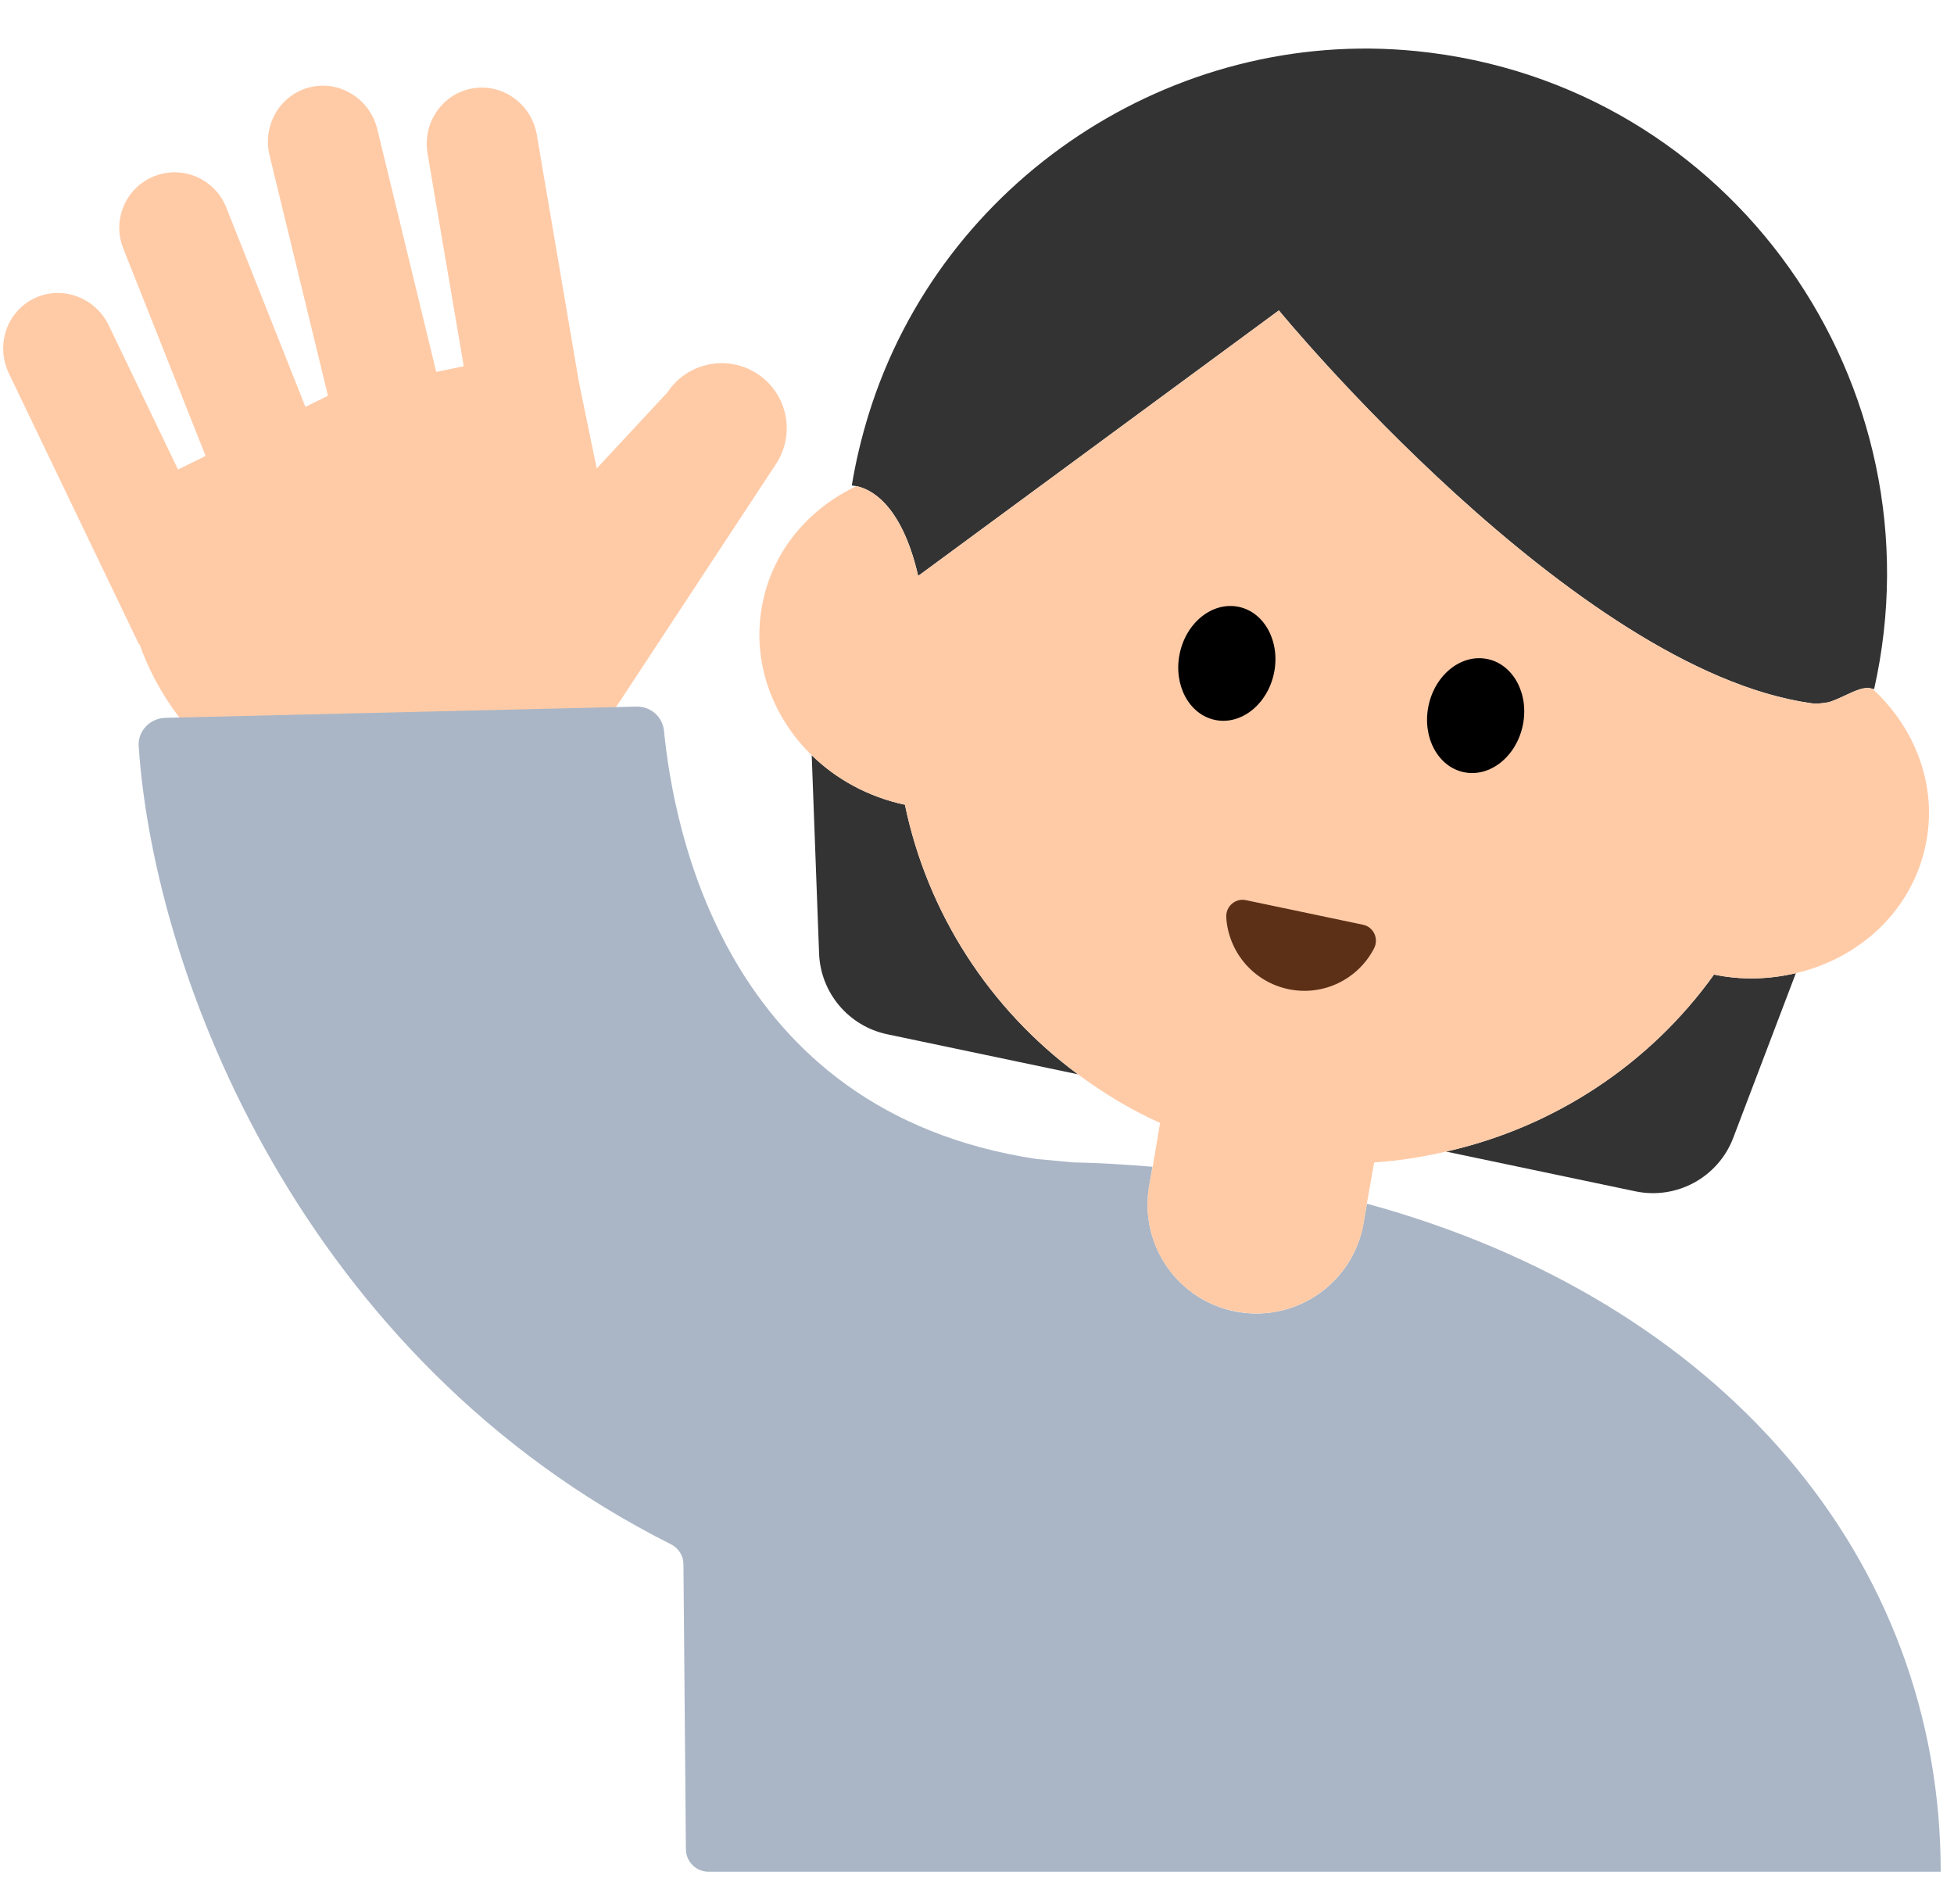
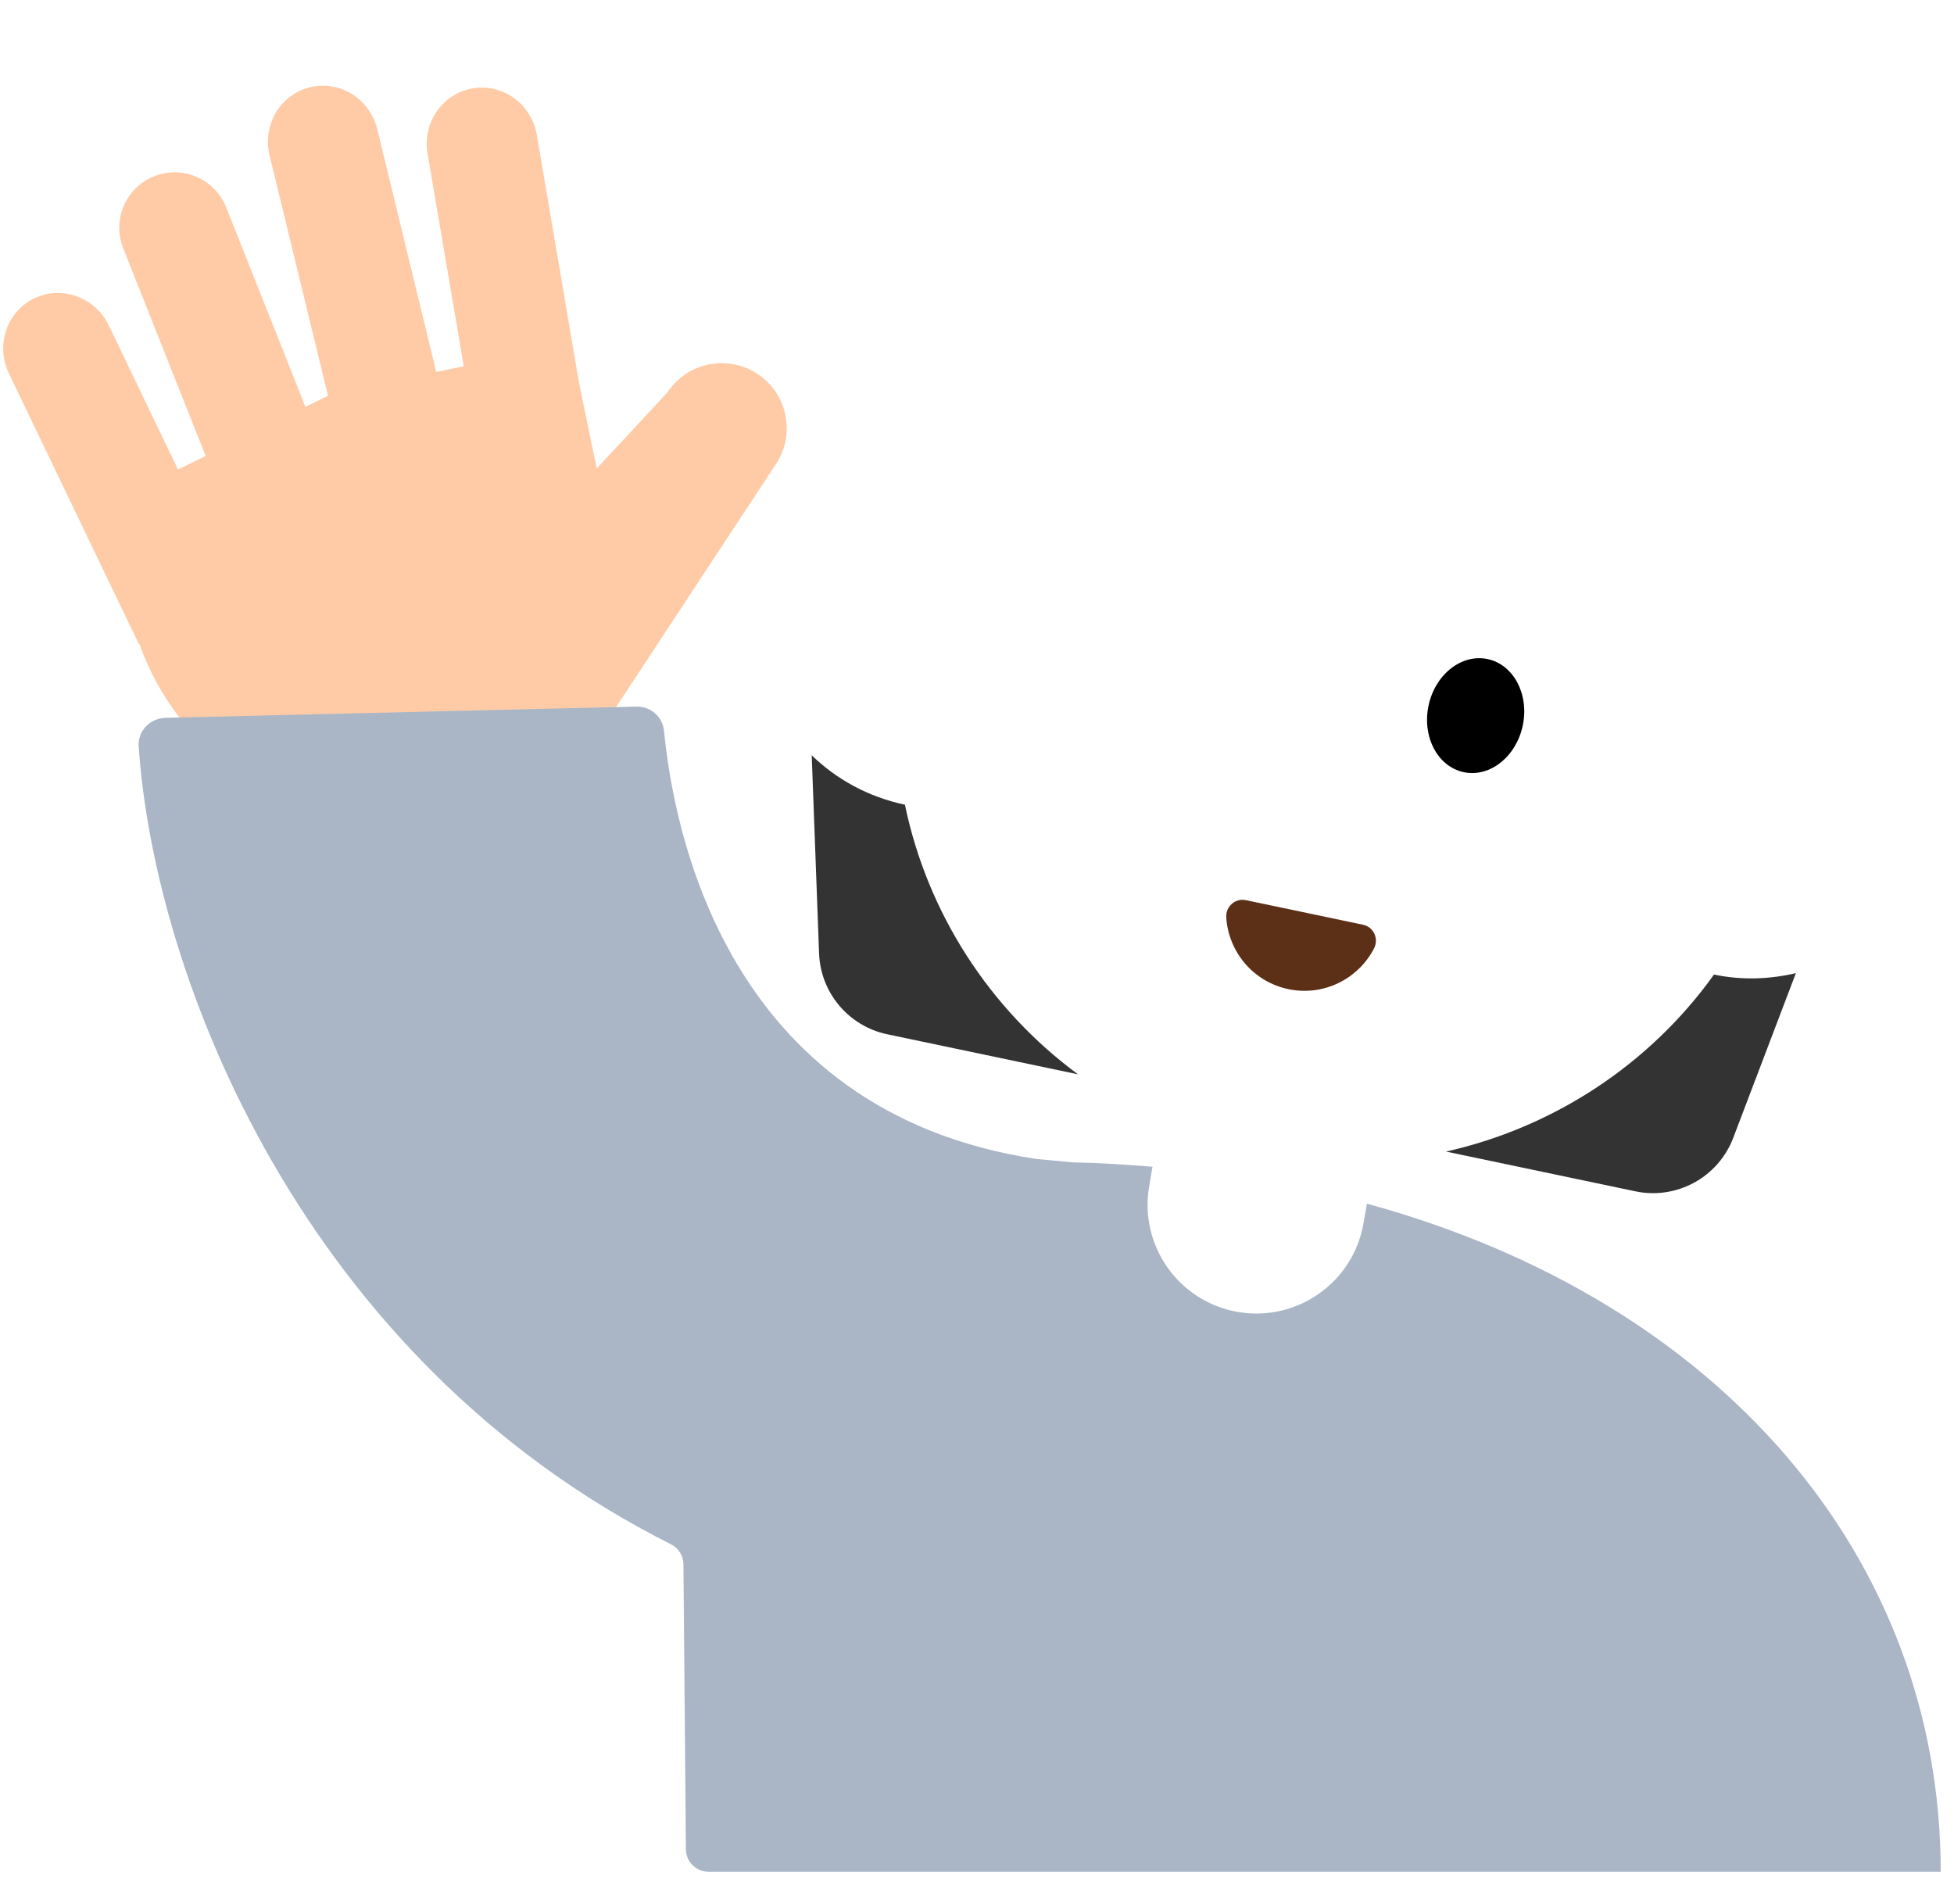
<svg xmlns="http://www.w3.org/2000/svg" width="39" height="38" viewBox="0 0 39 38" fill="none">
  <g id="Group">
    <path id="Vector" d="M15.118 7.462C14.519 7.068 13.714 7.234 13.32 7.833L11.91 9.35L11.555 7.629L10.715 2.694L10.715 2.693C10.61 2.077 10.037 1.661 9.435 1.763C8.832 1.866 8.429 2.448 8.533 3.064L9.256 7.31L8.707 7.423L7.531 2.579C7.383 1.972 6.782 1.597 6.188 1.741C5.594 1.885 5.233 2.494 5.38 3.101L6.546 7.899L6.096 8.12L4.515 4.139C4.289 3.57 3.646 3.292 3.078 3.517C2.51 3.743 2.233 4.387 2.459 4.956L4.104 9.1L3.553 9.371L2.173 6.498C1.902 5.933 1.235 5.689 0.685 5.954C0.134 6.218 -0.093 6.891 0.178 7.455L2.774 12.86L2.783 12.854C3.672 15.349 6.281 16.874 8.949 16.324C10.409 16.023 11.608 15.159 12.367 14.005L15.489 9.26C15.883 8.661 15.717 7.856 15.118 7.462Z" fill="#FFCBA7" />
    <g id="Group_2">
      <path id="Vector_2" d="M27.282 24.024L27.214 24.415C27.011 25.596 25.888 26.388 24.706 26.185C23.525 25.981 22.733 24.858 22.936 23.677L23.003 23.287C22.479 23.245 21.95 23.209 21.405 23.199L20.681 23.131C14.415 22.181 13.439 16.448 13.253 14.588C13.225 14.305 12.986 14.096 12.701 14.103L3.301 14.327C2.996 14.335 2.748 14.588 2.768 14.893C3.078 19.498 6.04 27.125 13.393 30.823C13.542 30.898 13.639 31.049 13.641 31.216L13.69 36.91C13.692 37.158 13.894 37.358 14.142 37.358H38.735C38.735 31.114 34.367 25.96 27.282 24.024Z" fill="#AAB6C6" />
      <g id="Group_3">
        <path id="Vector_3" d="M34.21 19.451C32.926 21.244 31.014 22.5 28.861 22.984L32.639 23.777C33.465 23.951 34.294 23.498 34.594 22.71L35.844 19.423C35.327 19.544 34.774 19.569 34.21 19.451Z" fill="#333333" />
        <path id="Vector_4" d="M18.061 16.059H18.051C17.322 15.902 16.688 15.549 16.201 15.074L16.348 19.029C16.377 19.815 16.938 20.481 17.709 20.643L21.515 21.442C19.747 20.136 18.51 18.222 18.061 16.059Z" fill="#333333" />
-         <path id="Vector_5" d="M18.326 11.495L25.525 6.195C25.525 6.195 31.409 13.365 36.145 14.035C36.249 14.05 36.376 14.039 36.504 14.014C36.838 13.908 37.152 13.663 37.376 13.749C37.385 13.753 37.397 13.748 37.406 13.753C38.769 7.704 34.589 1.654 28.267 1.02C23.405 0.533 18.787 3.598 17.339 8.265C17.192 8.739 17.079 9.215 17.001 9.69C17.001 9.69 17.04 9.693 17.093 9.703C17.328 9.748 17.985 10.004 18.326 11.495Z" fill="#333333" />
-         <path id="Vector_6" d="M37.376 13.75C37.152 13.664 36.838 13.909 36.504 14.014C36.376 14.04 36.249 14.05 36.145 14.036C31.409 13.365 25.525 6.196 25.525 6.196L18.326 11.495C17.985 10.005 17.328 9.749 17.093 9.703C16.161 10.144 15.445 10.96 15.226 12.007C14.984 13.149 15.389 14.282 16.201 15.075C16.689 15.55 17.322 15.902 18.051 16.06H18.061C18.51 18.223 19.747 20.137 21.515 21.442C22.021 21.817 22.565 22.148 23.154 22.413L23.007 23.284L22.933 23.672C22.734 24.859 23.521 25.982 24.708 26.182C25.884 26.392 27.007 25.594 27.217 24.418L27.28 24.029L27.427 23.2C27.916 23.172 28.392 23.09 28.861 22.985C31.014 22.501 32.926 21.245 34.21 19.451C34.774 19.57 35.327 19.545 35.844 19.424C37.119 19.125 38.155 18.179 38.431 16.879C38.683 15.704 38.236 14.543 37.376 13.75Z" fill="#FFCBA7" />
      </g>
      <g id="Group_4">
-         <path id="Vector_7" d="M25.427 13.438C25.558 12.814 25.243 12.221 24.724 12.112C24.204 12.003 23.677 12.419 23.546 13.043C23.415 13.666 23.73 14.26 24.25 14.369C24.769 14.478 25.296 14.061 25.427 13.438Z" fill="black" />
        <path id="Vector_8" d="M30.393 14.48C30.524 13.857 30.209 13.263 29.69 13.154C29.17 13.045 28.643 13.462 28.512 14.085C28.381 14.709 28.697 15.303 29.216 15.412C29.735 15.521 30.262 15.104 30.393 14.48Z" fill="black" />
      </g>
      <path id="Vector_9" d="M27.206 18.457C27.417 18.502 27.524 18.736 27.425 18.928C27.111 19.538 26.419 19.89 25.714 19.742C25.01 19.594 24.517 18.994 24.475 18.309C24.462 18.093 24.654 17.922 24.866 17.966L27.206 18.457Z" fill="#5C2F17" />
    </g>
  </g>
</svg>